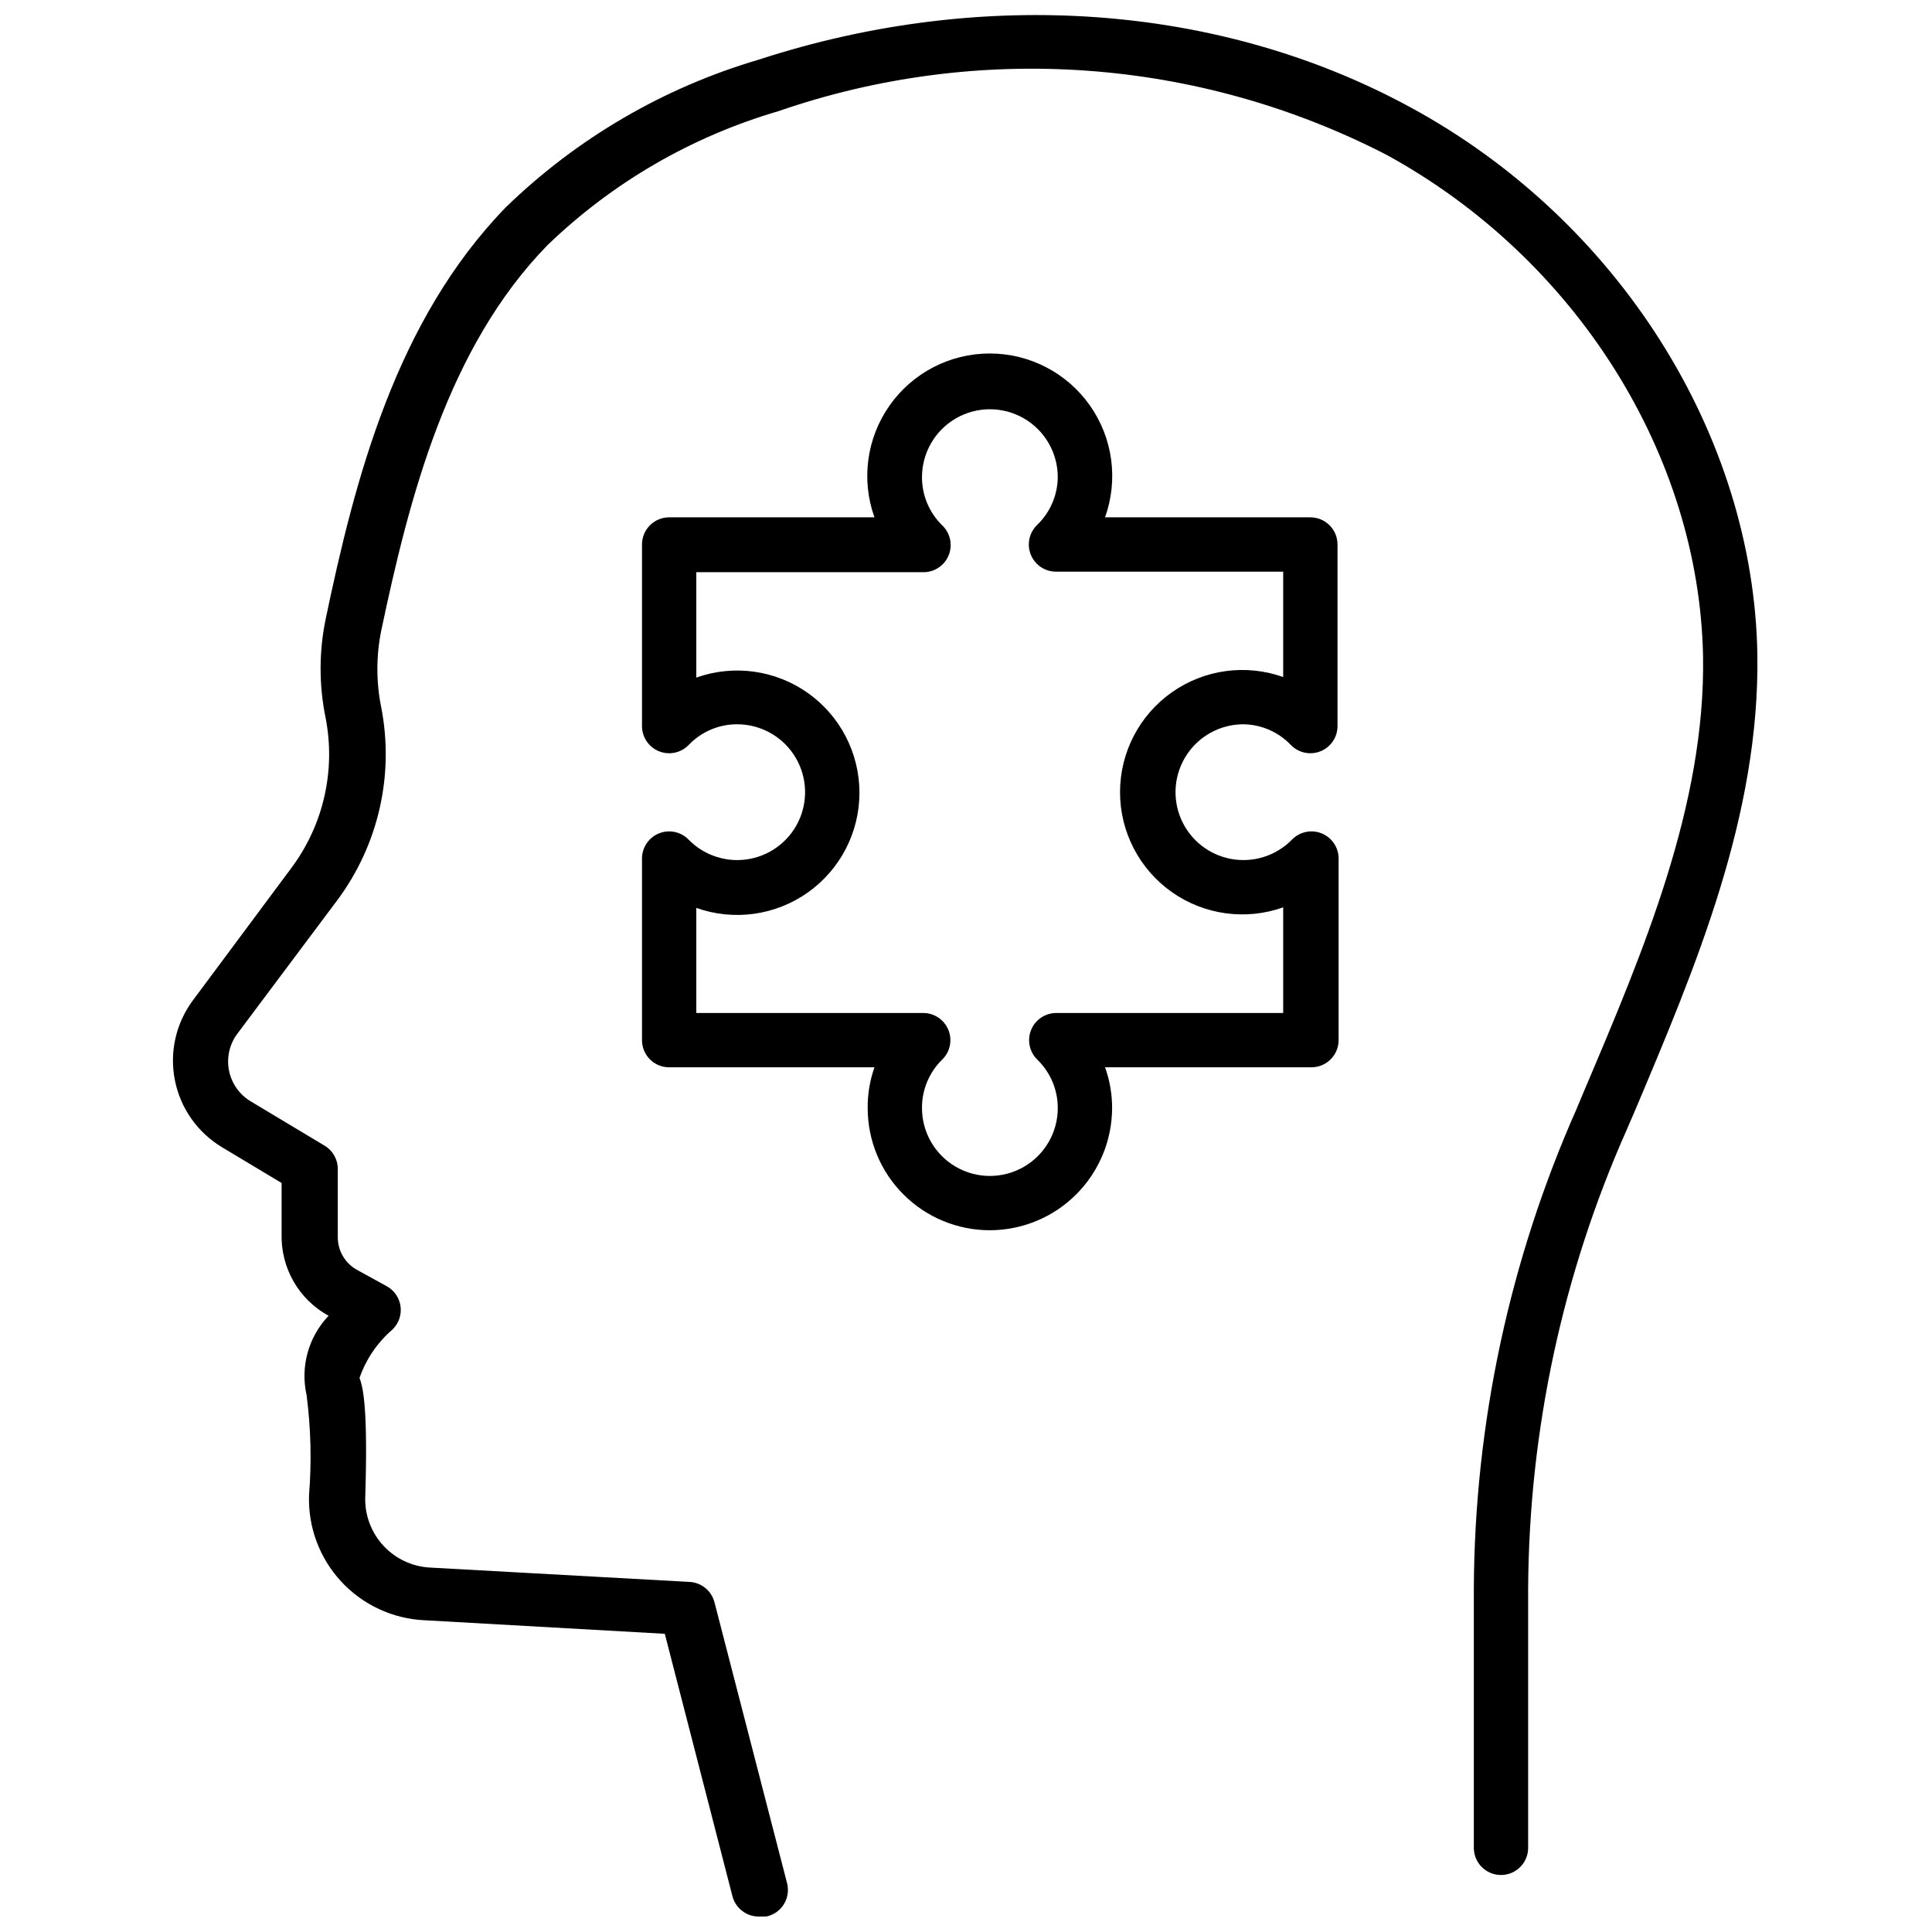
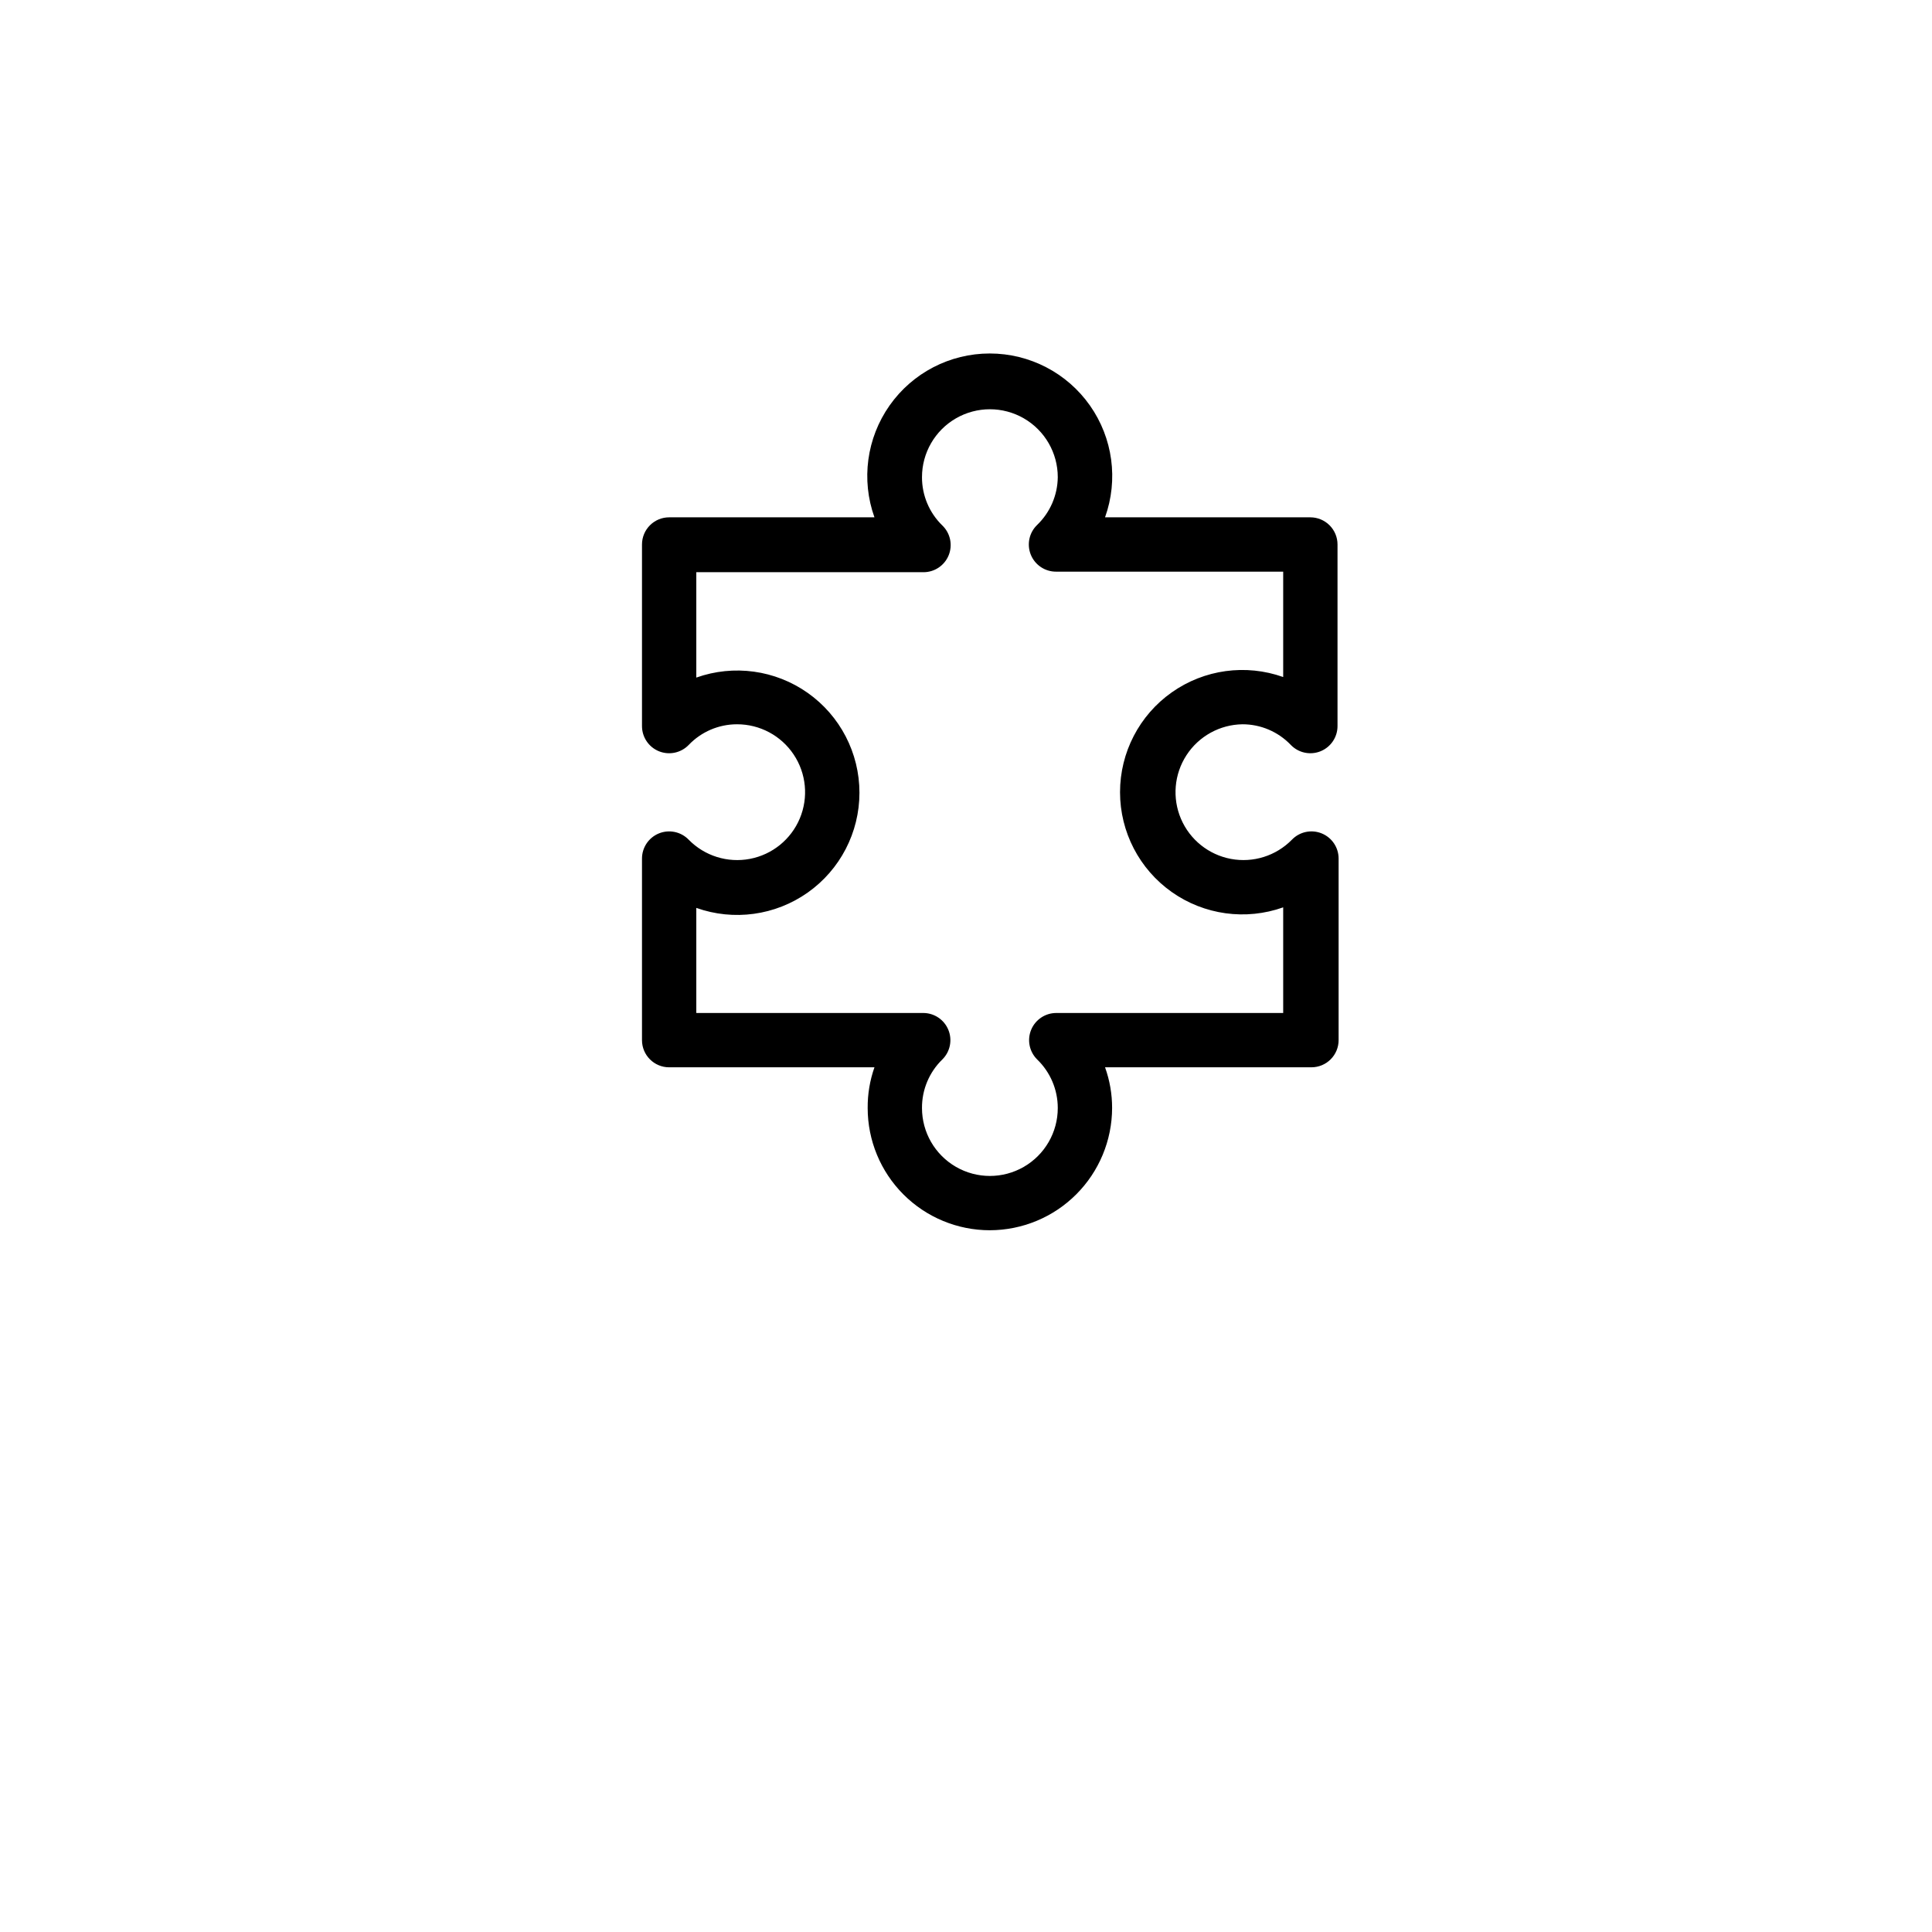
<svg xmlns="http://www.w3.org/2000/svg" width="800px" height="800px" version="1.1" viewBox="144 144 512 512">
  <defs>
    <clipPath id="a">
-       <path d="m189 148.09h421v503.81h-421z" />
-     </clipPath>
+       </clipPath>
  </defs>
  <g clip-path="url(#a)">
-     <path d="m345.3 651.9c-3.367 0.109-6.359-2.137-7.199-5.398l-17.922-69.527-63.77-3.598 0.004 0.004c-8.414-0.414-16.328-4.113-22.039-10.309-5.707-6.191-8.754-14.383-8.48-22.801 0.715-8.852 0.496-17.754-0.645-26.559-1.695-7.539 0.492-15.426 5.828-21.016-3.856-2.109-7.059-5.242-9.254-9.051-2.195-3.809-3.301-8.145-3.195-12.539v-13.602l-15.836-9.5v-0.004c-6.461-3.891-10.98-10.328-12.445-17.73-1.469-7.398 0.254-15.07 4.746-21.133l26.125-35.121v-0.004c8.504-11.391 11.797-25.848 9.066-39.801-1.762-8.594-1.762-17.457 0-26.055 7.773-37.137 18.57-79.172 47.789-109.25h0.004c18.812-18.258 41.785-31.668 66.934-39.082 59.449-19.359 122.36-14.828 172.73 12.594 54.988 29.801 90.973 86.73 91.98 144.96 0.648 42.75-16.266 82.695-32.605 121.35l-2.086 4.82c-16.941 38.199-25.809 79.484-26.055 121.27v68.879c0 3.973-3.219 7.195-7.195 7.195-3.977 0-7.199-3.223-7.199-7.195v-68.879c0.227-43.719 9.492-86.918 27.207-126.89l2.016-4.82c15.836-37.281 32.172-75.859 31.523-115.16-1.008-53.48-33.754-105.52-83.918-132.94-24.699-12.723-51.719-20.301-79.43-22.281s-55.535 1.684-81.793 10.766c-22.934 6.719-43.902 18.891-61.102 35.484-26.484 27.133-36.633 67.008-44.047 102.13-1.367 6.719-1.367 13.648 0 20.367 3.484 17.914-0.75 36.469-11.66 51.102l-26.344 35.195c-2.18 2.812-3.035 6.43-2.344 9.922 0.691 3.492 2.856 6.512 5.941 8.285l19.434 11.66c2.203 1.34 3.519 3.758 3.457 6.332v17.777c-0.055 3.594 1.848 6.93 4.965 8.711l7.988 4.391c1.996 1.094 3.359 3.07 3.672 5.324 0.316 2.289-0.488 4.594-2.16 6.191-3.984 3.426-6.988 7.844-8.707 12.809 1.078 2.809 2.231 8.926 1.512 31.812h-0.004c-0.082 4.668 1.637 9.188 4.801 12.617 3.164 3.434 7.527 5.512 12.188 5.809l69.023 3.816h-0.004c3.125 0.184 5.773 2.363 6.551 5.394l19.289 74.637c0.426 1.883 0.082 3.856-0.961 5.481-1.043 1.625-2.691 2.762-4.582 3.156z" />
+     <path d="m345.3 651.9c-3.367 0.109-6.359-2.137-7.199-5.398c-8.414-0.414-16.328-4.113-22.039-10.309-5.707-6.191-8.754-14.383-8.48-22.801 0.715-8.852 0.496-17.754-0.645-26.559-1.695-7.539 0.492-15.426 5.828-21.016-3.856-2.109-7.059-5.242-9.254-9.051-2.195-3.809-3.301-8.145-3.195-12.539v-13.602l-15.836-9.5v-0.004c-6.461-3.891-10.98-10.328-12.445-17.73-1.469-7.398 0.254-15.07 4.746-21.133l26.125-35.121v-0.004c8.504-11.391 11.797-25.848 9.066-39.801-1.762-8.594-1.762-17.457 0-26.055 7.773-37.137 18.57-79.172 47.789-109.25h0.004c18.812-18.258 41.785-31.668 66.934-39.082 59.449-19.359 122.36-14.828 172.73 12.594 54.988 29.801 90.973 86.73 91.98 144.96 0.648 42.75-16.266 82.695-32.605 121.35l-2.086 4.82c-16.941 38.199-25.809 79.484-26.055 121.27v68.879c0 3.973-3.219 7.195-7.195 7.195-3.977 0-7.199-3.223-7.199-7.195v-68.879c0.227-43.719 9.492-86.918 27.207-126.89l2.016-4.82c15.836-37.281 32.172-75.859 31.523-115.16-1.008-53.48-33.754-105.52-83.918-132.94-24.699-12.723-51.719-20.301-79.43-22.281s-55.535 1.684-81.793 10.766c-22.934 6.719-43.902 18.891-61.102 35.484-26.484 27.133-36.633 67.008-44.047 102.13-1.367 6.719-1.367 13.648 0 20.367 3.484 17.914-0.75 36.469-11.66 51.102l-26.344 35.195c-2.18 2.812-3.035 6.43-2.344 9.922 0.691 3.492 2.856 6.512 5.941 8.285l19.434 11.66c2.203 1.34 3.519 3.758 3.457 6.332v17.777c-0.055 3.594 1.848 6.93 4.965 8.711l7.988 4.391c1.996 1.094 3.359 3.07 3.672 5.324 0.316 2.289-0.488 4.594-2.16 6.191-3.984 3.426-6.988 7.844-8.707 12.809 1.078 2.809 2.231 8.926 1.512 31.812h-0.004c-0.082 4.668 1.637 9.188 4.801 12.617 3.164 3.434 7.527 5.512 12.188 5.809l69.023 3.816h-0.004c3.125 0.184 5.773 2.363 6.551 5.394l19.289 74.637c0.426 1.883 0.082 3.856-0.961 5.481-1.043 1.625-2.691 2.762-4.582 3.156z" />
  </g>
  <path d="m406.33 470.03c-8.59 0-16.828-3.41-22.902-9.484-6.074-6.074-9.484-14.312-9.484-22.902-0.031-3.676 0.578-7.328 1.797-10.797h-54.41c-3.977 0-7.195-3.223-7.195-7.195v-48.078c-0.02-2.945 1.758-5.602 4.481-6.711 2.727-1.109 5.856-0.449 7.898 1.672 4.219 4.305 10.316 6.211 16.234 5.074 5.922-1.133 10.883-5.156 13.211-10.719 2.328-5.562 1.719-11.918-1.629-16.934-3.344-5.016-8.977-8.023-15.008-8.012-4.836-0.004-9.465 1.973-12.809 5.473-2.043 2.117-5.172 2.781-7.898 1.672-2.723-1.109-4.5-3.769-4.481-6.711v-48.078c0-3.977 3.219-7.199 7.195-7.199h54.41c-3.566-9.941-2.07-21 4.008-29.641s15.98-13.781 26.547-13.781c10.562 0 20.469 5.141 26.547 13.781s7.574 19.699 4.004 29.641h54.414c1.906 0 3.738 0.762 5.086 2.109 1.352 1.352 2.109 3.18 2.109 5.09v48.078c0.02 2.941-1.758 5.602-4.484 6.711-2.727 1.109-5.852 0.445-7.894-1.672-3.344-3.5-7.973-5.477-12.812-5.473-6 0.086-11.566 3.156-14.836 8.191-3.269 5.031-3.816 11.367-1.453 16.883 2.363 5.519 7.324 9.496 13.223 10.602 5.902 1.109 11.965-0.801 16.168-5.086 2.043-2.121 5.168-2.781 7.894-1.672 2.727 1.109 4.5 3.766 4.484 6.711v48.078c0 1.906-0.758 3.738-2.109 5.086-1.348 1.352-3.18 2.109-5.09 2.109h-54.699c1.246 3.465 1.879 7.117 1.871 10.797-0.02 8.582-3.438 16.809-9.508 22.879-6.066 6.07-14.293 9.488-22.879 9.508zm-77.801-57.578h60.168c2.91 0.012 5.527 1.777 6.629 4.473 1.105 2.691 0.477 5.785-1.59 7.836-3.484 3.379-5.434 8.031-5.398 12.883 0 6.43 3.43 12.367 8.996 15.582 5.566 3.215 12.426 3.215 17.992 0s8.996-9.152 8.996-15.582c0.008-4.859-1.969-9.512-5.469-12.883-2.066-2.051-2.695-5.144-1.594-7.836 1.105-2.695 3.723-4.461 6.633-4.473h60.168v-27.996c-9.914 3.523-20.926 2.012-29.523-4.055-8.602-6.07-13.715-15.938-13.715-26.461 0-10.527 5.113-20.395 13.715-26.461 8.598-6.07 19.609-7.582 29.523-4.059v-27.926h-60.168c-2.945 0.02-5.602-1.758-6.711-4.481-1.109-2.727-0.449-5.856 1.672-7.898 3.449-3.316 5.418-7.883 5.469-12.664 0-6.43-3.43-12.371-8.996-15.586-5.566-3.211-12.426-3.211-17.992 0-5.566 3.215-8.996 9.156-8.996 15.586-0.016 4.824 1.934 9.449 5.398 12.809 2.117 2.043 2.781 5.172 1.672 7.894-1.109 2.727-3.769 4.504-6.711 4.484h-60.168v27.926c9.914-3.523 20.926-2.012 29.523 4.055 8.598 6.07 13.711 15.938 13.711 26.461 0 10.527-5.113 20.395-13.711 26.461-8.598 6.07-19.609 7.582-29.523 4.059z" />
</svg>